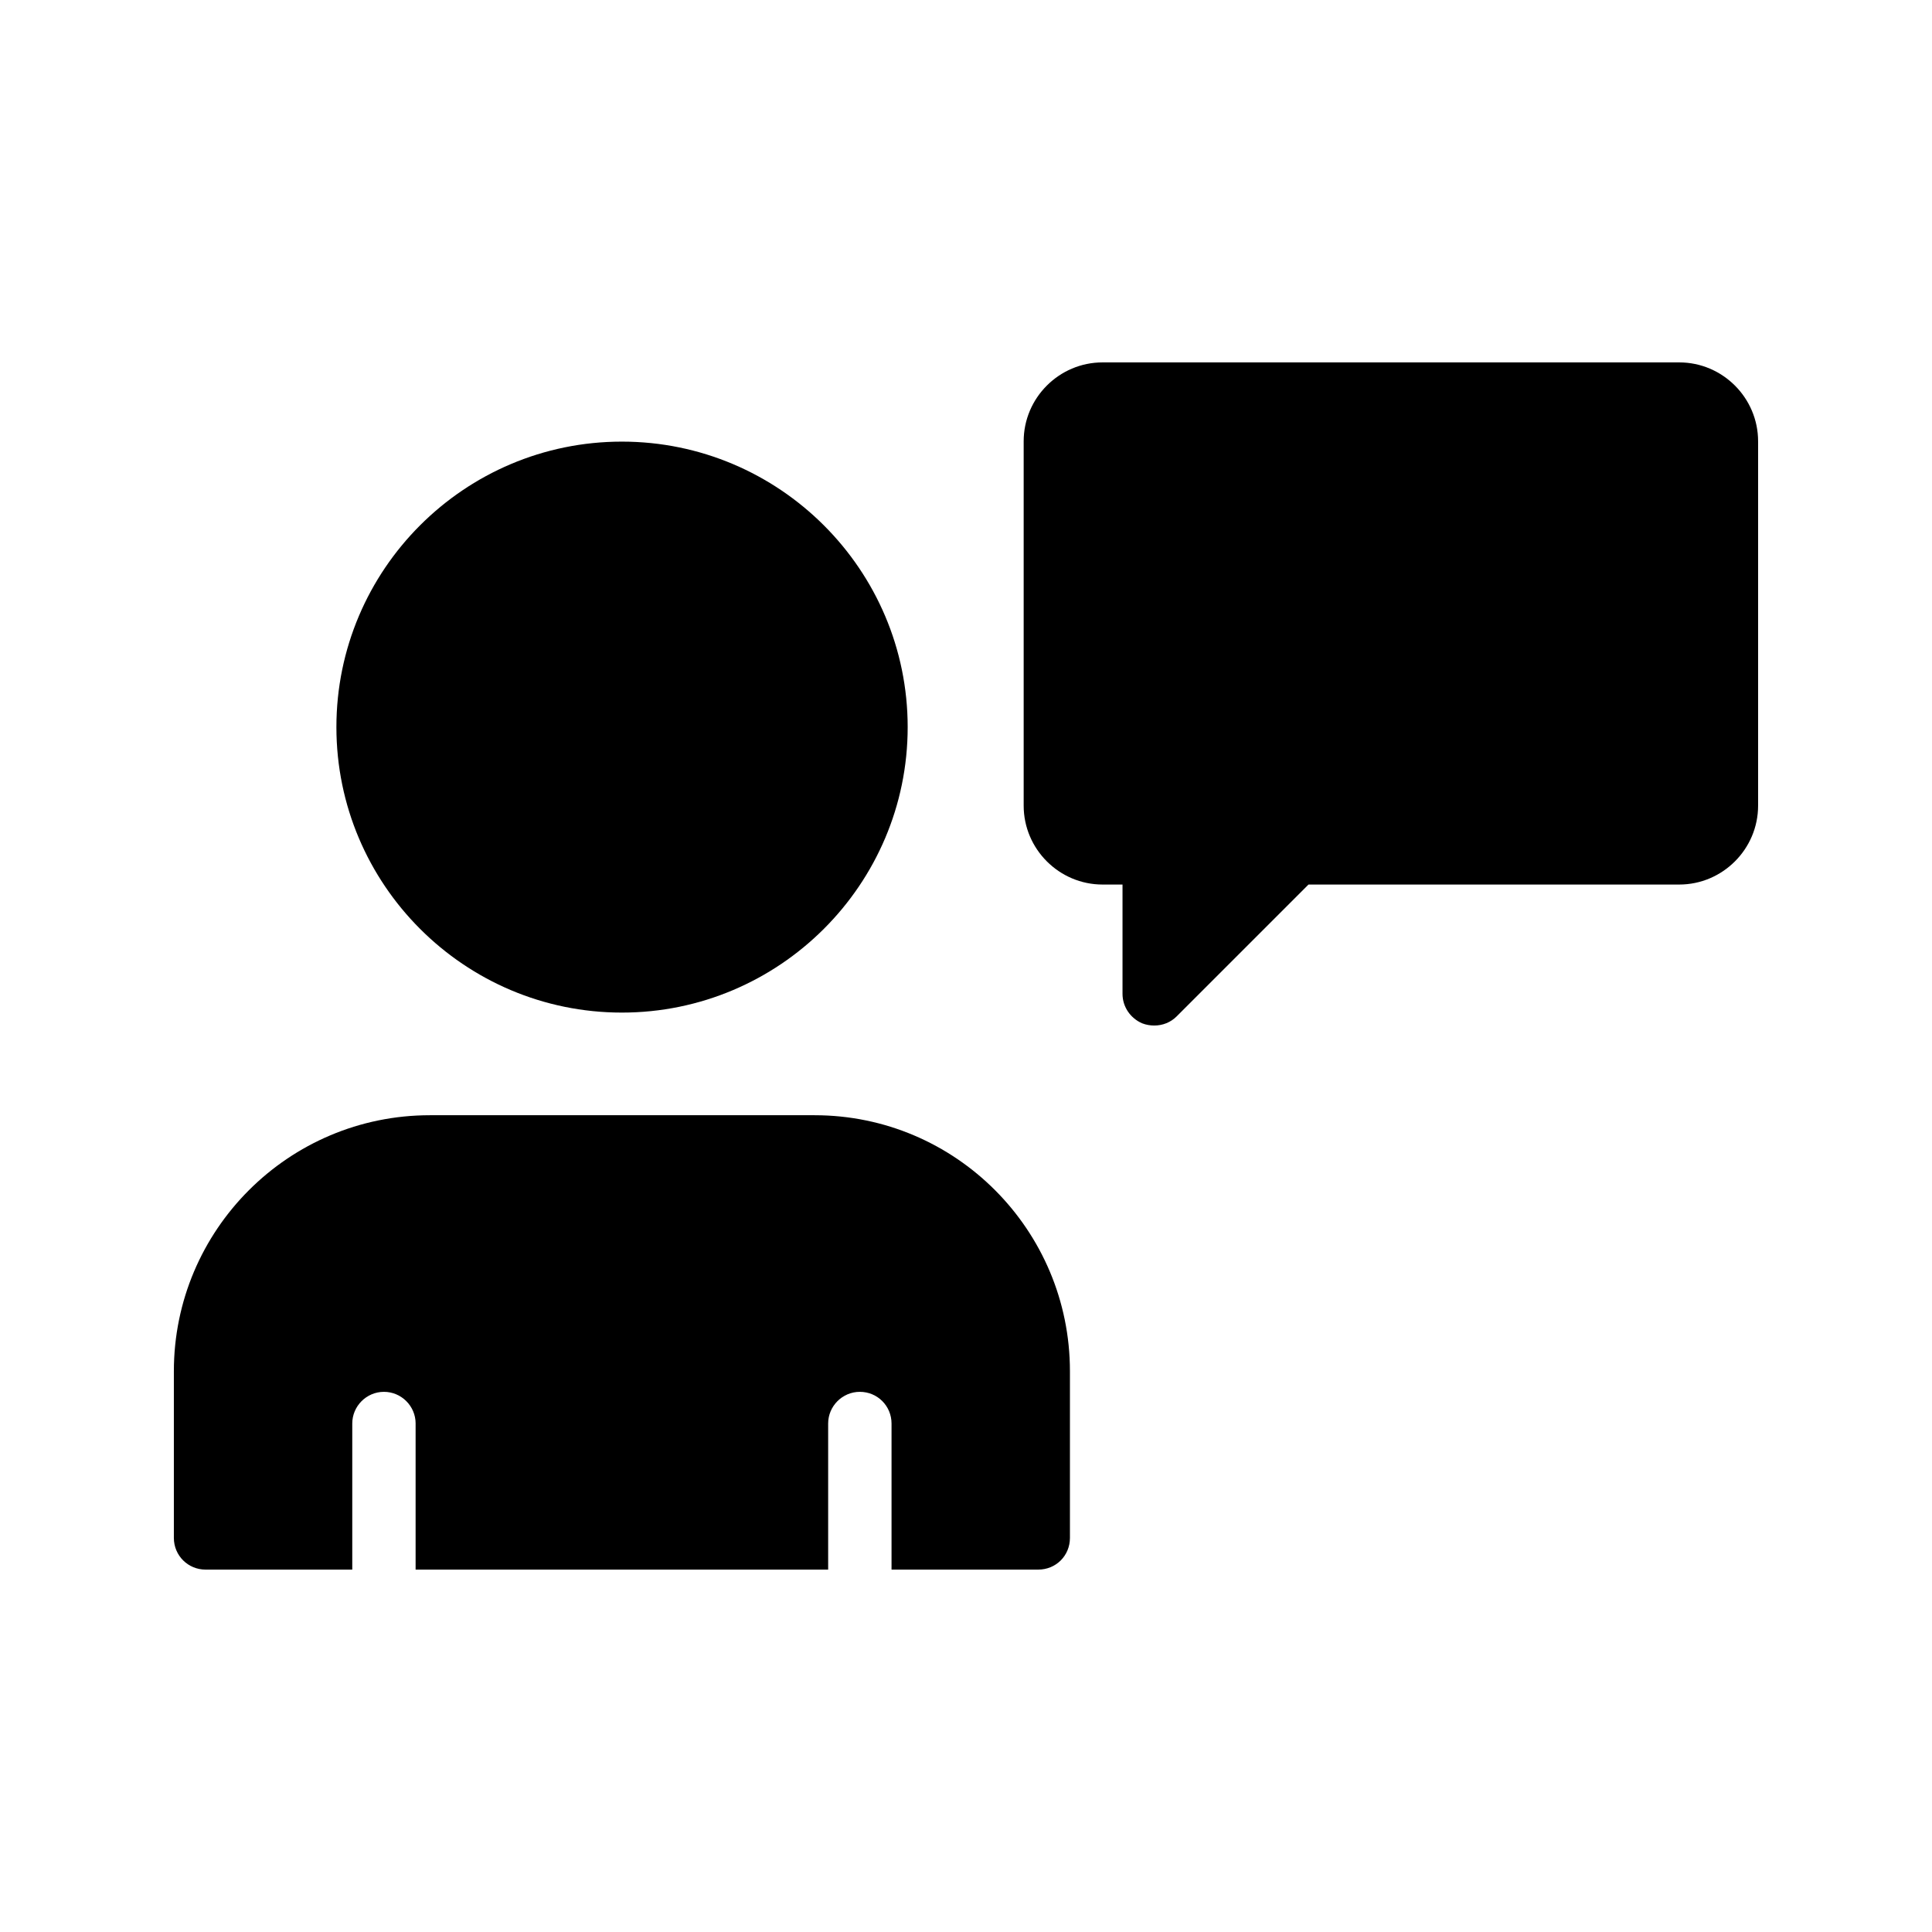
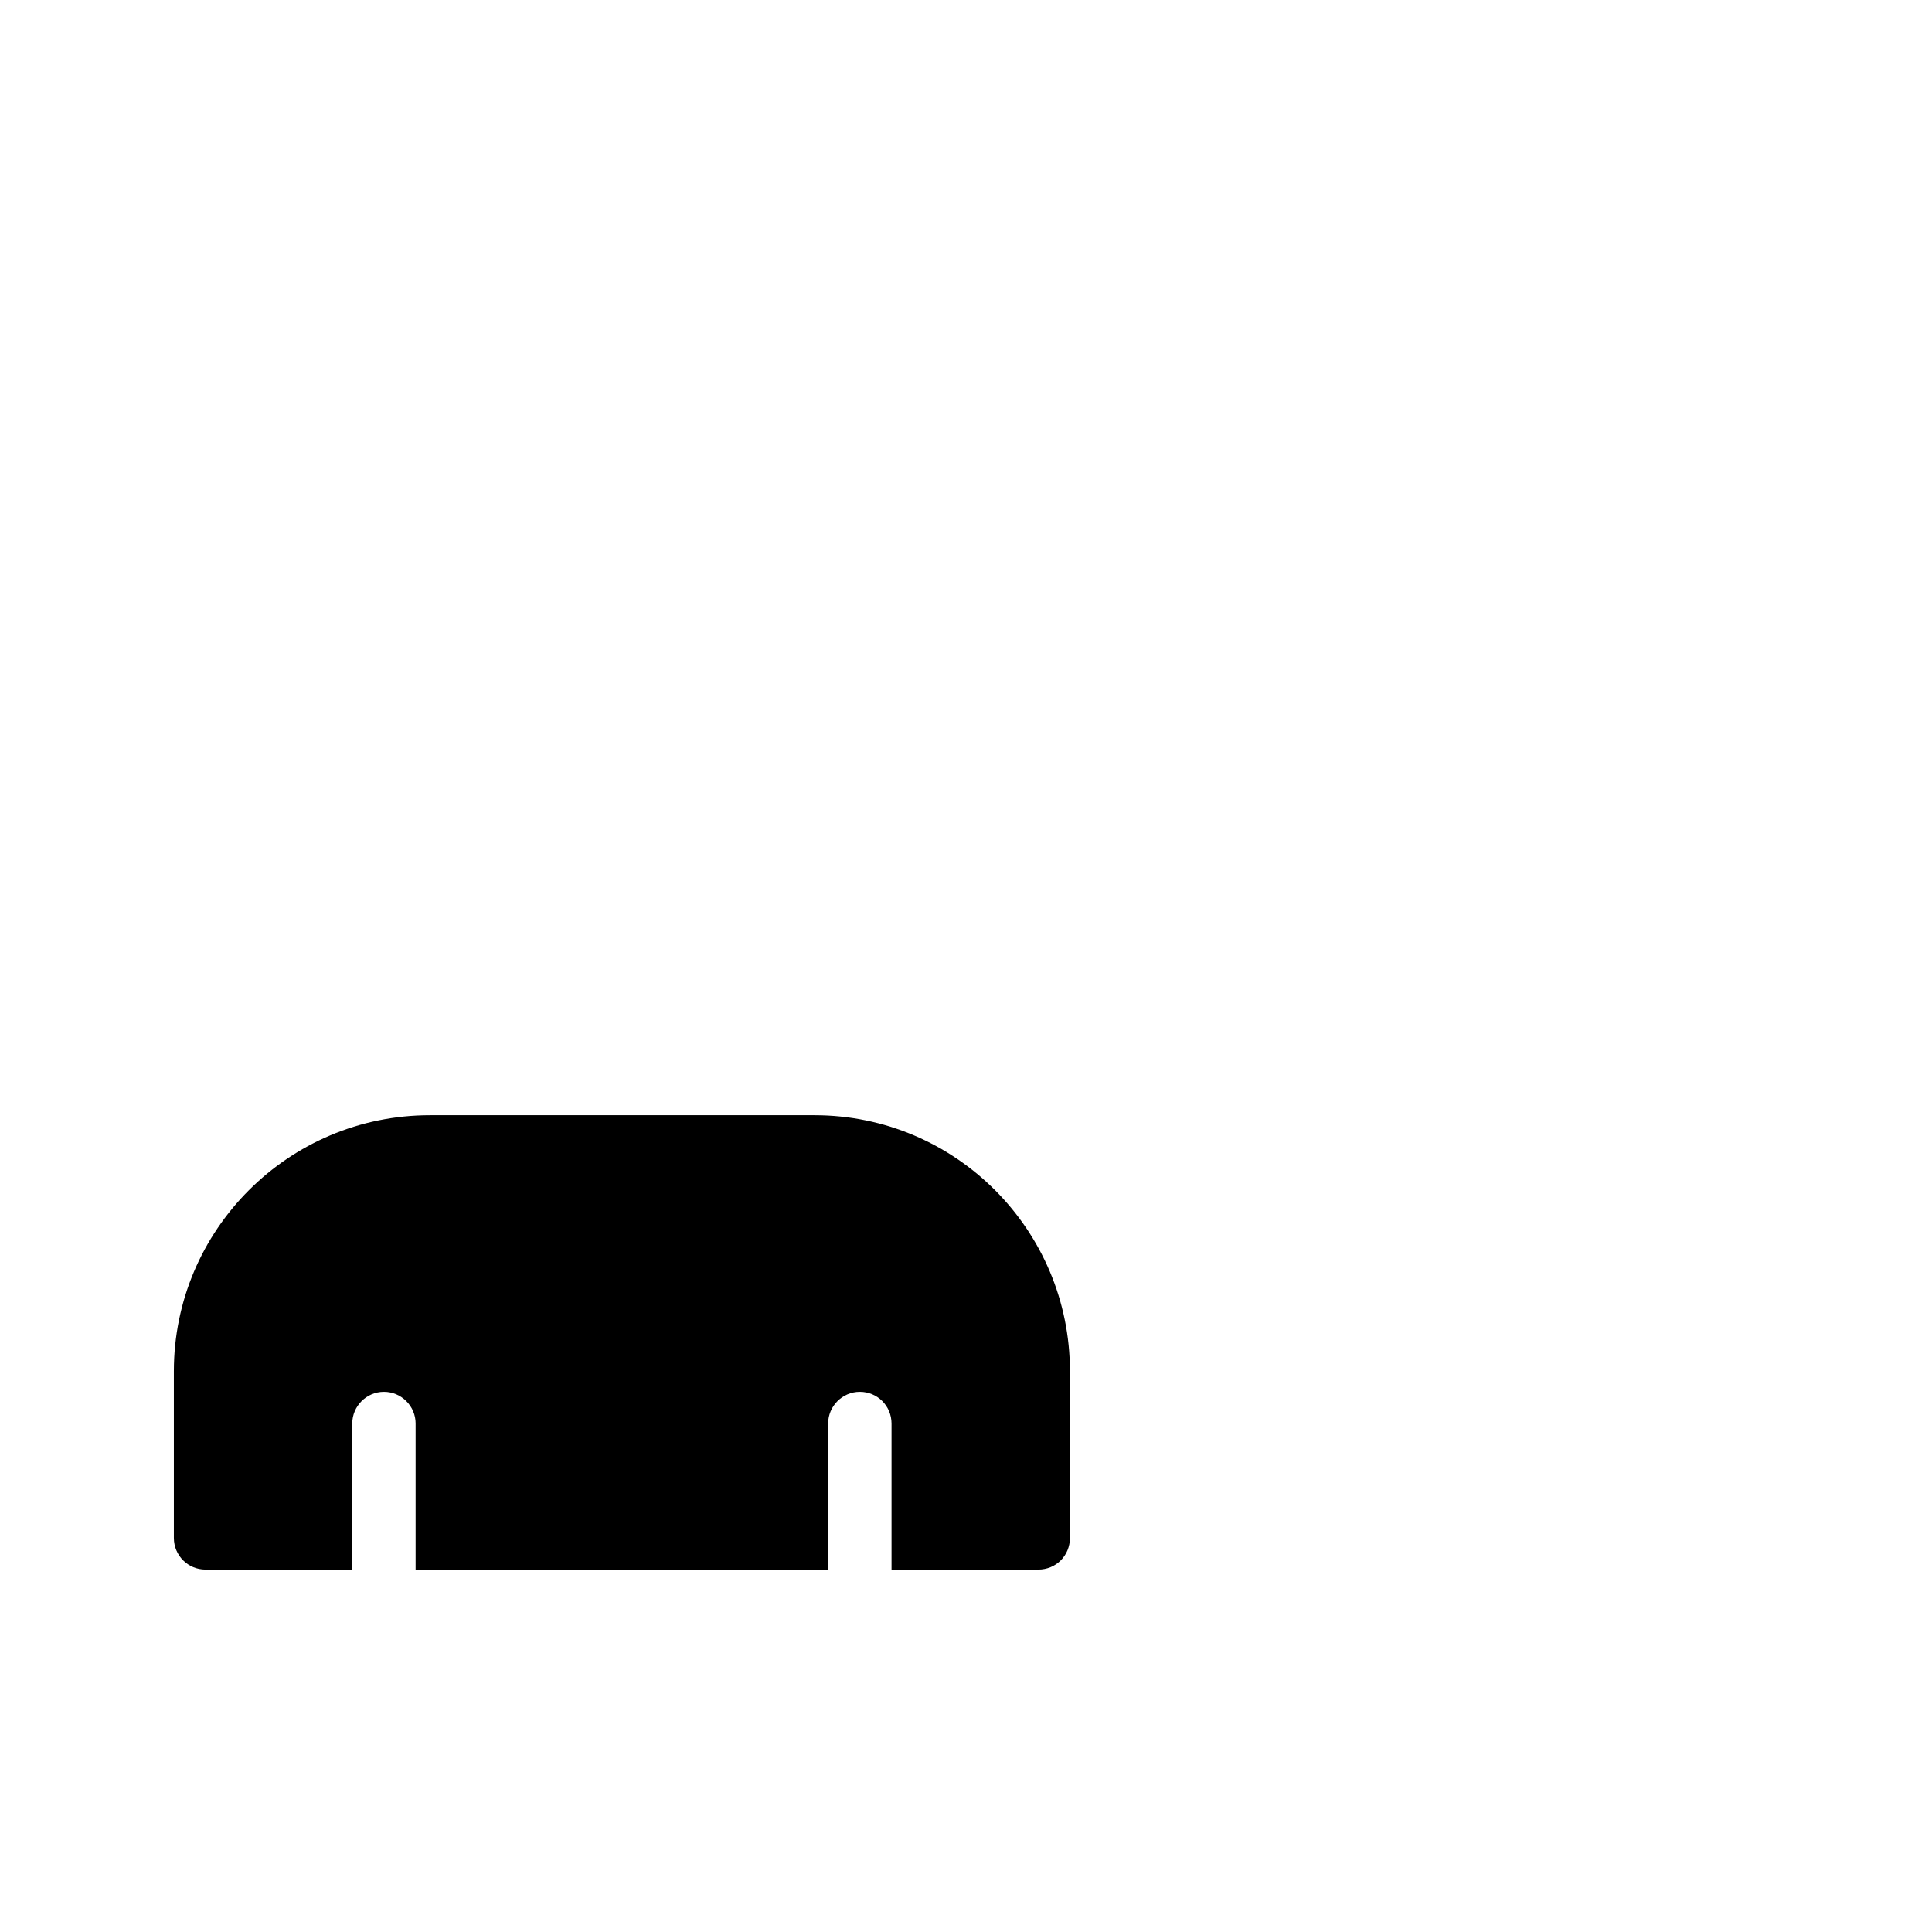
<svg xmlns="http://www.w3.org/2000/svg" fill="#000000" width="800px" height="800px" version="1.1" viewBox="144 144 512 512">
  <g>
-     <path d="m233.15 336.69c0 41.73 33.922 75.656 75.656 75.656 41.73 0 75.738-33.922 75.738-75.656 0-41.73-34.008-75.656-75.738-75.656-41.73 0-75.656 33.922-75.656 75.656z" />
    <path d="m254.14 521.25v38.711h109.33v-38.711c0-4.617 3.777-8.398 8.398-8.398 4.703 0 8.398 3.777 8.398 8.398v38.711h38.879c4.703 0 8.398-3.695 8.398-8.398v-44.168c0-37.449-30.312-67.848-67.68-67.848h-101.94c-37.453 0-67.848 30.398-67.848 67.848v44.168c0 4.703 3.777 8.398 8.398 8.398h38.879v-38.711c0-4.617 3.777-8.398 8.398-8.398 4.613 0 8.391 3.777 8.391 8.398z" />
-     <path d="m589.01 240.04h-152.82c-11.504 0-20.906 9.406-20.906 20.906v96.562c0 11.504 9.406 20.906 20.906 20.906h5.289v28.969c0 3.441 2.098 6.465 5.207 7.809 1.09 0.418 2.184 0.586 3.191 0.586 2.266 0 4.367-0.84 5.961-2.434l34.93-34.93h98.242c11.504 0 20.906-9.406 20.906-20.906v-96.562c0-11.5-9.402-20.906-20.906-20.906z" />
  </g>
</svg>